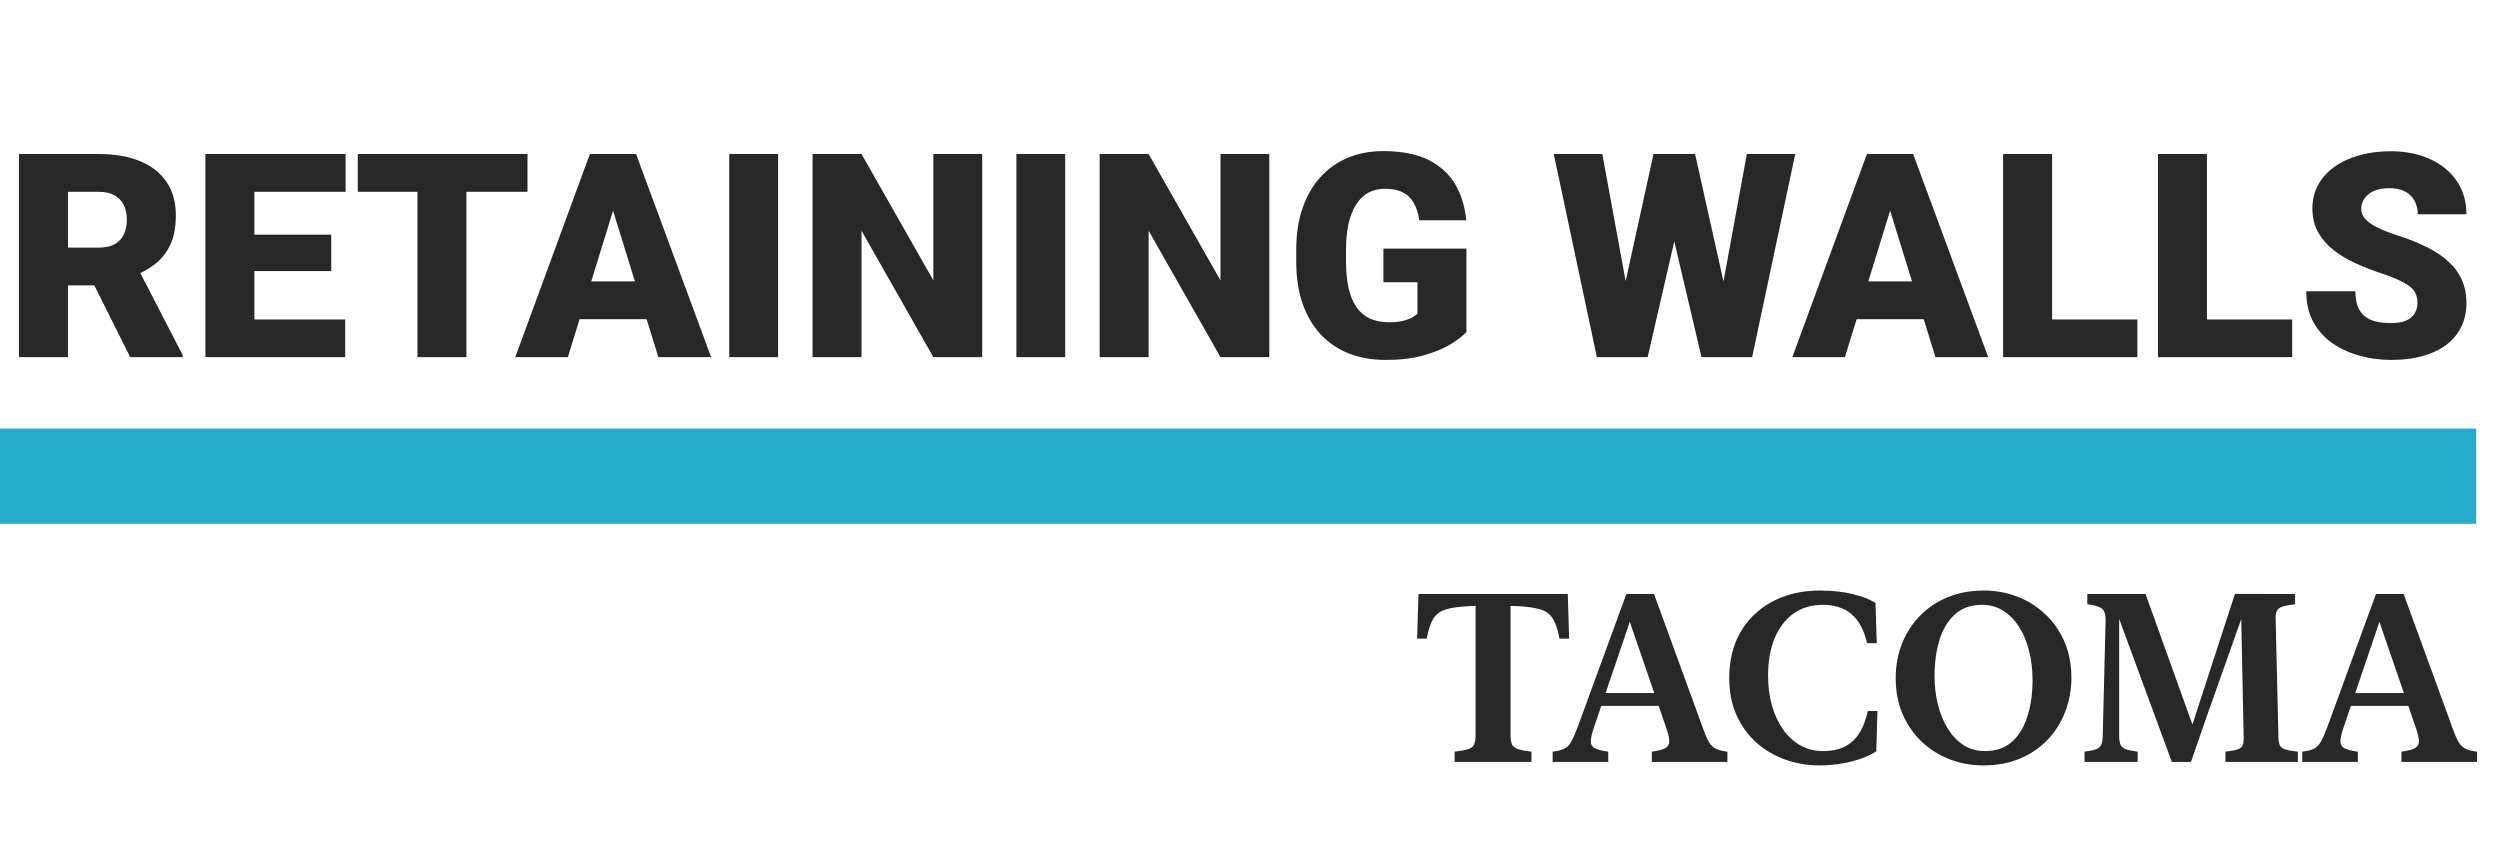
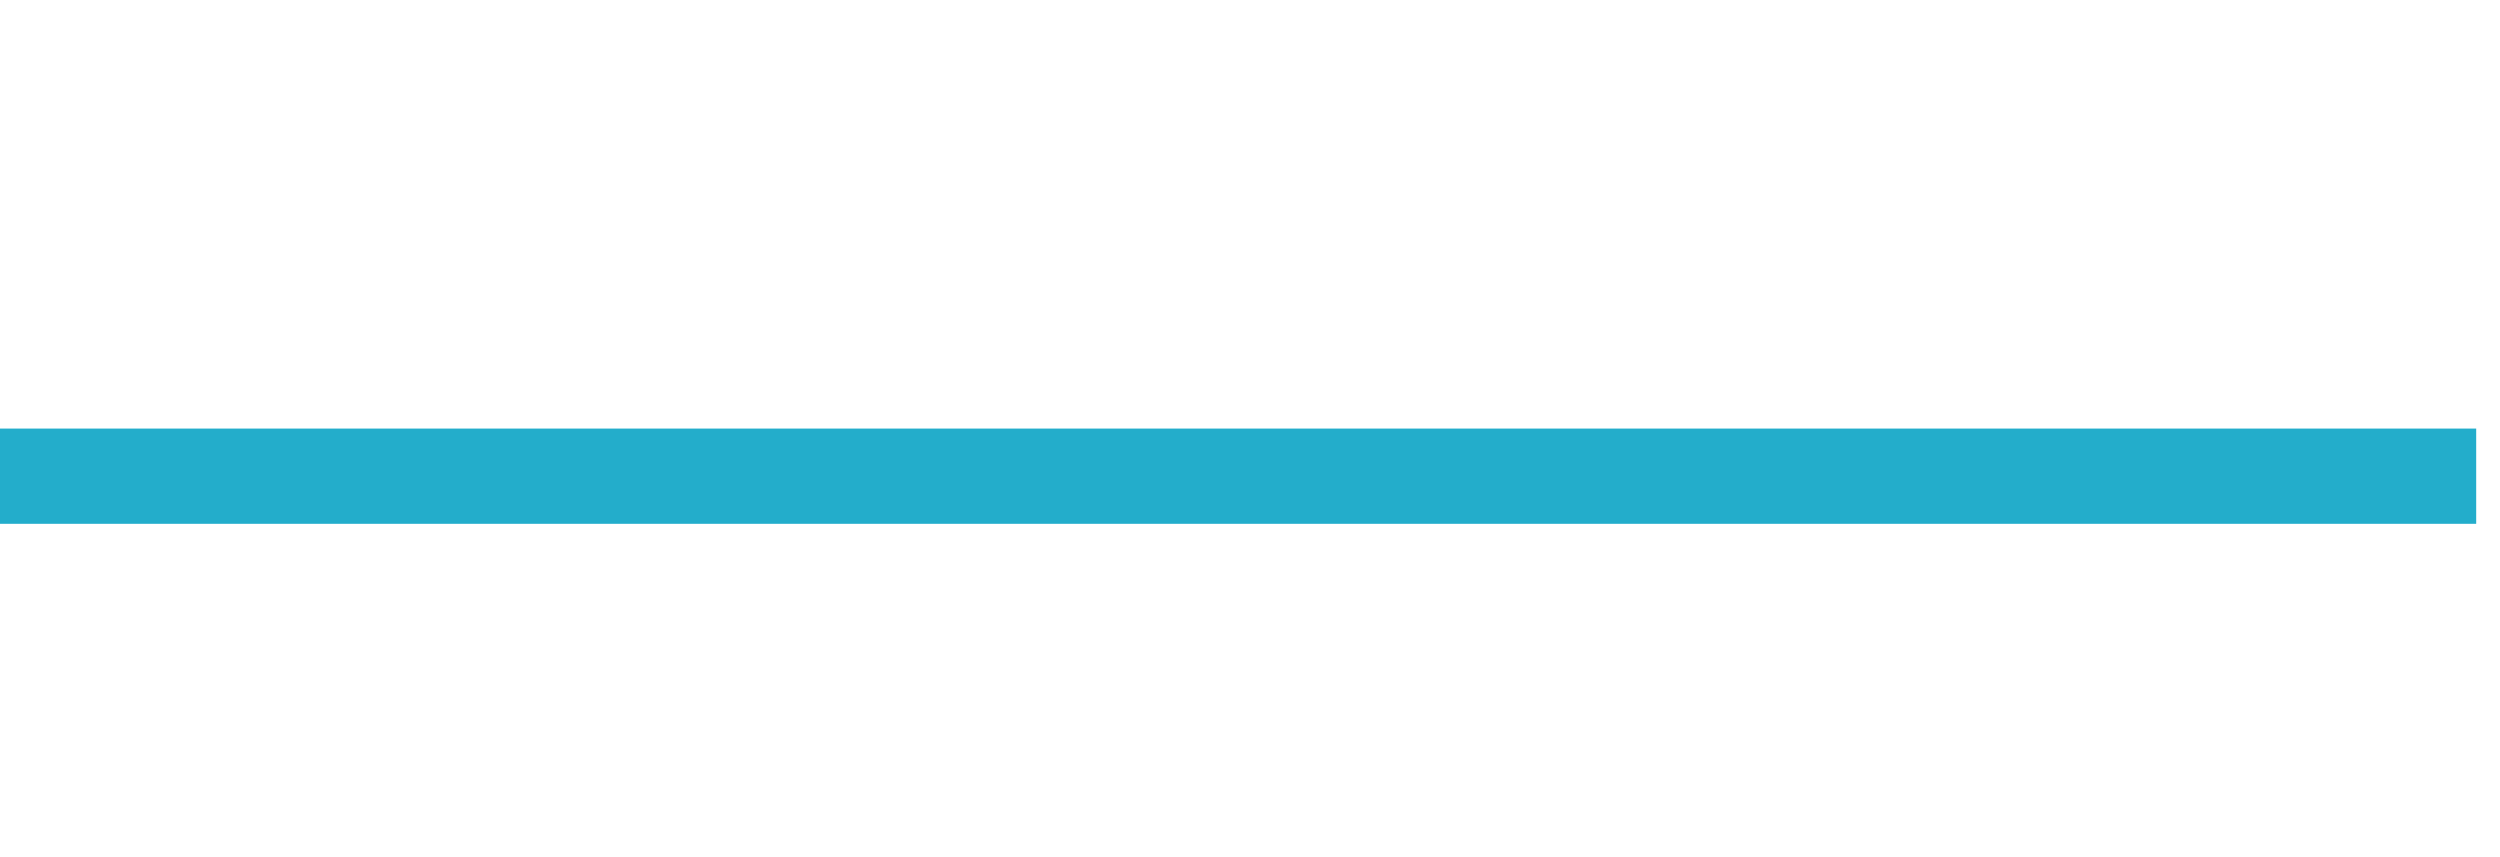
<svg xmlns="http://www.w3.org/2000/svg" width="105" height="36" viewBox="0 0 105 36" fill="none">
-   <path d="M0.799 6.469H4.156C4.812 6.469 5.383 6.566 5.867 6.762C6.352 6.957 6.725 7.246 6.986 7.629C7.252 8.012 7.385 8.484 7.385 9.047C7.385 9.535 7.309 9.943 7.156 10.271C7.004 10.6 6.791 10.871 6.518 11.086C6.248 11.297 5.934 11.471 5.574 11.607L4.9 11.988H2.082L2.07 10.4H4.156C4.418 10.4 4.635 10.354 4.807 10.26C4.979 10.166 5.107 10.033 5.193 9.861C5.283 9.686 5.328 9.477 5.328 9.234C5.328 8.988 5.283 8.777 5.193 8.602C5.104 8.426 4.971 8.291 4.795 8.197C4.623 8.104 4.41 8.057 4.156 8.057H2.855V15H0.799V6.469ZM5.469 15L3.582 11.227L5.762 11.215L7.672 14.912V15H5.469ZM14.498 13.418V15H9.951V13.418H14.498ZM10.684 6.469V15H8.627V6.469H10.684ZM13.912 9.855V11.385H9.951V9.855H13.912ZM14.516 6.469V8.057H9.951V6.469H14.516ZM19.59 6.469V15H17.533V6.469H19.59ZM22.156 6.469V8.057H15.025V6.469H22.156ZM25.93 8.262L23.85 15H21.641L24.775 6.469H26.176L25.93 8.262ZM27.652 15L25.566 8.262L25.297 6.469H26.715L29.867 15H27.652ZM27.57 11.818V13.406H23.193V11.818H27.57ZM32.68 6.469V15H30.629V6.469H32.68ZM41.252 6.469V15H39.201L36.184 9.691V15H34.127V6.469H36.184L39.201 11.777V6.469H41.252ZM44.738 6.469V15H42.688V6.469H44.738ZM53.31 6.469V15H51.26L48.242 9.691V15H46.185V6.469H48.242L51.26 11.777V6.469H53.31ZM61.59 10.441V13.945C61.445 14.105 61.223 14.277 60.922 14.461C60.625 14.641 60.25 14.795 59.797 14.924C59.344 15.053 58.81 15.117 58.197 15.117C57.631 15.117 57.117 15.027 56.656 14.848C56.195 14.664 55.799 14.396 55.467 14.045C55.139 13.69 54.885 13.256 54.705 12.744C54.529 12.229 54.441 11.639 54.441 10.975V10.5C54.441 9.836 54.531 9.246 54.711 8.73C54.891 8.215 55.143 7.781 55.467 7.43C55.795 7.074 56.18 6.805 56.621 6.621C57.066 6.438 57.555 6.346 58.086 6.346C58.871 6.346 59.51 6.471 60.002 6.721C60.494 6.967 60.867 7.309 61.121 7.746C61.375 8.18 61.529 8.682 61.584 9.252H59.609C59.57 8.971 59.496 8.732 59.387 8.537C59.281 8.338 59.129 8.188 58.93 8.086C58.73 7.98 58.473 7.928 58.156 7.928C57.91 7.928 57.685 7.98 57.482 8.086C57.283 8.191 57.113 8.352 56.973 8.566C56.832 8.777 56.723 9.043 56.645 9.363C56.57 9.684 56.533 10.059 56.533 10.488V10.975C56.533 11.4 56.568 11.773 56.639 12.094C56.713 12.414 56.822 12.682 56.967 12.896C57.115 13.107 57.303 13.268 57.529 13.377C57.76 13.482 58.031 13.535 58.344 13.535C58.562 13.535 58.75 13.518 58.906 13.482C59.062 13.443 59.191 13.396 59.293 13.342C59.398 13.283 59.478 13.229 59.533 13.178V11.854H58.103V10.441H61.59ZM67.748 14.227L69.447 6.469H70.461L71.012 7.131L69.201 15H68.082L67.748 14.227ZM67.297 6.469L68.732 14.285L68.363 15H67.068L65.258 6.469H67.297ZM71.943 14.244L73.367 6.469H75.4L73.59 15H72.301L71.943 14.244ZM71.193 6.469L72.934 14.273L72.582 15H71.463L69.611 7.119L70.186 6.469H71.193ZM79.566 8.262L77.486 15H75.277L78.412 6.469H79.812L79.566 8.262ZM81.289 15L79.203 8.262L78.934 6.469H80.352L83.504 15H81.289ZM81.207 11.818V13.406H76.83V11.818H81.207ZM89.768 13.418V15H85.455V13.418H89.768ZM86.188 6.469V15H84.131V6.469H86.188ZM96.272 13.418V15H91.959V13.418H96.272ZM92.691 6.469V15H90.635V6.469H92.691ZM101.533 12.732C101.533 12.6 101.514 12.48 101.475 12.375C101.436 12.266 101.363 12.164 101.258 12.07C101.152 11.977 101 11.883 100.801 11.789C100.605 11.691 100.348 11.59 100.027 11.484C99.652 11.359 99.291 11.219 98.943 11.062C98.596 10.902 98.285 10.717 98.012 10.506C97.738 10.291 97.522 10.041 97.361 9.756C97.201 9.467 97.121 9.131 97.121 8.748C97.121 8.381 97.203 8.051 97.367 7.758C97.531 7.461 97.76 7.209 98.053 7.002C98.35 6.791 98.697 6.631 99.096 6.521C99.494 6.408 99.93 6.352 100.402 6.352C101.027 6.352 101.578 6.461 102.055 6.68C102.535 6.895 102.91 7.201 103.18 7.6C103.453 7.994 103.59 8.461 103.59 9H101.545C101.545 8.785 101.5 8.596 101.41 8.432C101.324 8.268 101.193 8.139 101.018 8.045C100.842 7.951 100.621 7.904 100.355 7.904C100.098 7.904 99.881 7.943 99.705 8.021C99.529 8.1 99.397 8.205 99.307 8.338C99.217 8.467 99.172 8.609 99.172 8.766C99.172 8.895 99.207 9.012 99.277 9.117C99.352 9.219 99.455 9.314 99.588 9.404C99.725 9.494 99.889 9.58 100.08 9.662C100.275 9.744 100.494 9.824 100.736 9.902C101.189 10.047 101.592 10.209 101.943 10.389C102.299 10.565 102.598 10.766 102.84 10.992C103.086 11.215 103.271 11.469 103.396 11.754C103.525 12.039 103.59 12.361 103.59 12.721C103.59 13.104 103.516 13.443 103.367 13.74C103.219 14.037 103.006 14.289 102.729 14.496C102.451 14.699 102.119 14.854 101.732 14.959C101.346 15.065 100.914 15.117 100.438 15.117C100 15.117 99.568 15.062 99.143 14.953C98.721 14.84 98.338 14.668 97.994 14.438C97.65 14.203 97.375 13.904 97.168 13.541C96.965 13.174 96.863 12.738 96.863 12.234H98.926C98.926 12.484 98.959 12.695 99.025 12.867C99.092 13.039 99.189 13.178 99.318 13.283C99.447 13.385 99.606 13.459 99.793 13.506C99.981 13.549 100.195 13.57 100.438 13.57C100.699 13.57 100.91 13.533 101.07 13.459C101.23 13.381 101.348 13.279 101.422 13.154C101.496 13.025 101.533 12.885 101.533 12.732ZM65.846 24.949L65.904 26.824H65.499C65.431 26.45 65.336 26.168 65.216 25.98C65.099 25.791 64.923 25.662 64.689 25.594C64.454 25.522 64.127 25.477 63.707 25.457L63.443 25.447V30.887C63.443 31.046 63.463 31.172 63.502 31.263C63.544 31.351 63.627 31.417 63.751 31.463C63.875 31.505 64.065 31.541 64.322 31.57V32H61.095V31.57C61.355 31.541 61.547 31.505 61.671 31.463C61.798 31.417 61.879 31.351 61.915 31.263C61.954 31.172 61.974 31.046 61.974 30.887V25.447L61.715 25.457C61.295 25.477 60.968 25.522 60.733 25.594C60.499 25.662 60.322 25.791 60.201 25.98C60.084 26.168 59.991 26.45 59.923 26.824H59.518L59.576 24.949H65.846ZM71.529 30.599C71.62 30.856 71.705 31.049 71.783 31.18C71.865 31.307 71.962 31.398 72.076 31.453C72.193 31.505 72.351 31.544 72.55 31.57V32H69.376V31.57C69.63 31.535 69.814 31.487 69.928 31.429C70.045 31.37 70.105 31.277 70.108 31.15C70.115 31.02 70.074 30.831 69.986 30.584L68.356 25.838H68.546L66.935 30.584C66.853 30.831 66.812 31.02 66.812 31.15C66.816 31.277 66.874 31.37 66.988 31.429C67.106 31.487 67.291 31.535 67.545 31.57V32H65.211V31.57C65.419 31.544 65.58 31.504 65.694 31.448C65.811 31.393 65.908 31.299 65.982 31.165C66.061 31.032 66.15 30.833 66.251 30.569L68.307 24.949H69.469L71.529 30.599ZM66.954 29.646L67.144 29.109H70.099L70.309 29.646H66.954ZM72.628 28.484C72.628 27.908 72.722 27.392 72.911 26.936C73.103 26.481 73.372 26.095 73.717 25.779C74.062 25.46 74.464 25.218 74.923 25.052C75.385 24.886 75.886 24.803 76.427 24.803C76.951 24.803 77.418 24.853 77.828 24.954C78.238 25.052 78.552 25.177 78.77 25.33L78.824 27.015H78.419C78.354 26.735 78.266 26.494 78.155 26.292C78.045 26.087 77.911 25.919 77.755 25.789C77.602 25.659 77.426 25.563 77.228 25.501C77.029 25.436 76.808 25.403 76.564 25.403C76.075 25.403 75.659 25.529 75.314 25.779C74.972 26.03 74.71 26.378 74.527 26.824C74.348 27.27 74.259 27.786 74.259 28.372C74.259 28.834 74.314 29.259 74.425 29.646C74.539 30.031 74.697 30.366 74.898 30.652C75.103 30.936 75.346 31.155 75.626 31.311C75.909 31.468 76.222 31.546 76.564 31.546C76.808 31.546 77.029 31.517 77.228 31.458C77.429 31.396 77.608 31.3 77.765 31.17C77.924 31.037 78.061 30.862 78.175 30.648C78.289 30.433 78.38 30.171 78.448 29.861H78.853L78.805 31.551C78.652 31.658 78.451 31.758 78.204 31.849C77.957 31.94 77.68 32.011 77.374 32.063C77.068 32.119 76.752 32.147 76.427 32.147C75.909 32.147 75.421 32.063 74.962 31.898C74.506 31.731 74.103 31.491 73.751 31.175C73.403 30.856 73.128 30.47 72.926 30.018C72.727 29.565 72.628 29.054 72.628 28.484ZM79.62 28.48C79.62 27.965 79.706 27.487 79.879 27.044C80.055 26.598 80.305 26.207 80.631 25.872C80.956 25.534 81.345 25.271 81.798 25.086C82.254 24.897 82.761 24.803 83.321 24.803C83.816 24.803 84.283 24.887 84.723 25.057C85.165 25.226 85.558 25.472 85.899 25.794C86.241 26.113 86.51 26.497 86.705 26.946C86.9 27.395 86.998 27.903 86.998 28.47C86.998 28.981 86.91 29.459 86.734 29.905C86.562 30.351 86.313 30.744 85.987 31.082C85.665 31.417 85.276 31.679 84.82 31.868C84.368 32.054 83.862 32.147 83.302 32.147C82.807 32.147 82.338 32.062 81.895 31.893C81.453 31.723 81.061 31.479 80.719 31.16C80.38 30.838 80.112 30.452 79.913 30.003C79.718 29.554 79.62 29.046 79.62 28.48ZM81.251 28.392C81.251 28.825 81.3 29.231 81.397 29.612C81.495 29.993 81.635 30.328 81.817 30.618C82 30.908 82.221 31.136 82.481 31.302C82.742 31.465 83.037 31.546 83.365 31.546C83.837 31.546 84.22 31.412 84.513 31.145C84.806 30.879 85.02 30.52 85.157 30.071C85.297 29.619 85.367 29.114 85.367 28.558C85.367 28.125 85.318 27.718 85.221 27.337C85.126 26.956 84.986 26.621 84.801 26.331C84.618 26.041 84.397 25.815 84.137 25.652C83.876 25.486 83.582 25.403 83.253 25.403C82.784 25.403 82.402 25.537 82.106 25.804C81.812 26.071 81.596 26.43 81.456 26.883C81.319 27.332 81.251 27.835 81.251 28.392ZM90.113 24.949L92.179 30.701H91.993L93.868 24.944L96.393 24.949V25.379C96.155 25.405 95.976 25.439 95.856 25.481C95.738 25.52 95.662 25.579 95.626 25.657C95.59 25.735 95.574 25.848 95.577 25.994L95.694 30.955C95.698 31.102 95.716 31.214 95.748 31.292C95.784 31.37 95.859 31.43 95.973 31.473C96.09 31.512 96.269 31.544 96.51 31.57V32H93.468V31.57C93.696 31.544 93.865 31.513 93.976 31.477C94.086 31.439 94.158 31.381 94.19 31.307C94.223 31.229 94.238 31.119 94.234 30.98L94.122 25.52H94.303L92.647 30.193L92.022 32H91.217L88.829 25.516H89.005V30.862C89.005 31.035 89.021 31.167 89.054 31.258C89.09 31.349 89.161 31.417 89.269 31.463C89.379 31.505 89.55 31.541 89.781 31.57V32H87.55V31.57C87.774 31.541 87.94 31.505 88.048 31.463C88.155 31.421 88.225 31.354 88.258 31.263C88.294 31.172 88.313 31.043 88.316 30.877L88.434 26.097C88.437 25.927 88.421 25.797 88.385 25.706C88.352 25.612 88.279 25.542 88.165 25.496C88.054 25.447 87.888 25.408 87.667 25.379V24.949H90.113ZM103.014 30.599C103.105 30.856 103.189 31.049 103.268 31.18C103.349 31.307 103.447 31.398 103.561 31.453C103.678 31.505 103.836 31.544 104.034 31.57V32H100.86V31.57C101.114 31.535 101.298 31.487 101.412 31.429C101.529 31.37 101.59 31.277 101.593 31.15C101.599 31.02 101.559 30.831 101.471 30.584L99.84 25.838H100.03L98.419 30.584C98.338 30.831 98.297 31.02 98.297 31.15C98.3 31.277 98.359 31.37 98.473 31.429C98.59 31.487 98.775 31.535 99.029 31.57V32H96.695V31.57C96.904 31.544 97.065 31.504 97.179 31.448C97.296 31.393 97.392 31.299 97.467 31.165C97.545 31.032 97.634 30.833 97.735 30.569L99.791 24.949H100.953L103.014 30.599ZM98.439 29.646L98.629 29.109H101.583L101.793 29.646H98.439Z" fill="#282828" />
  <rect y="18" width="104" height="4" fill="#23ADCB" />
</svg>